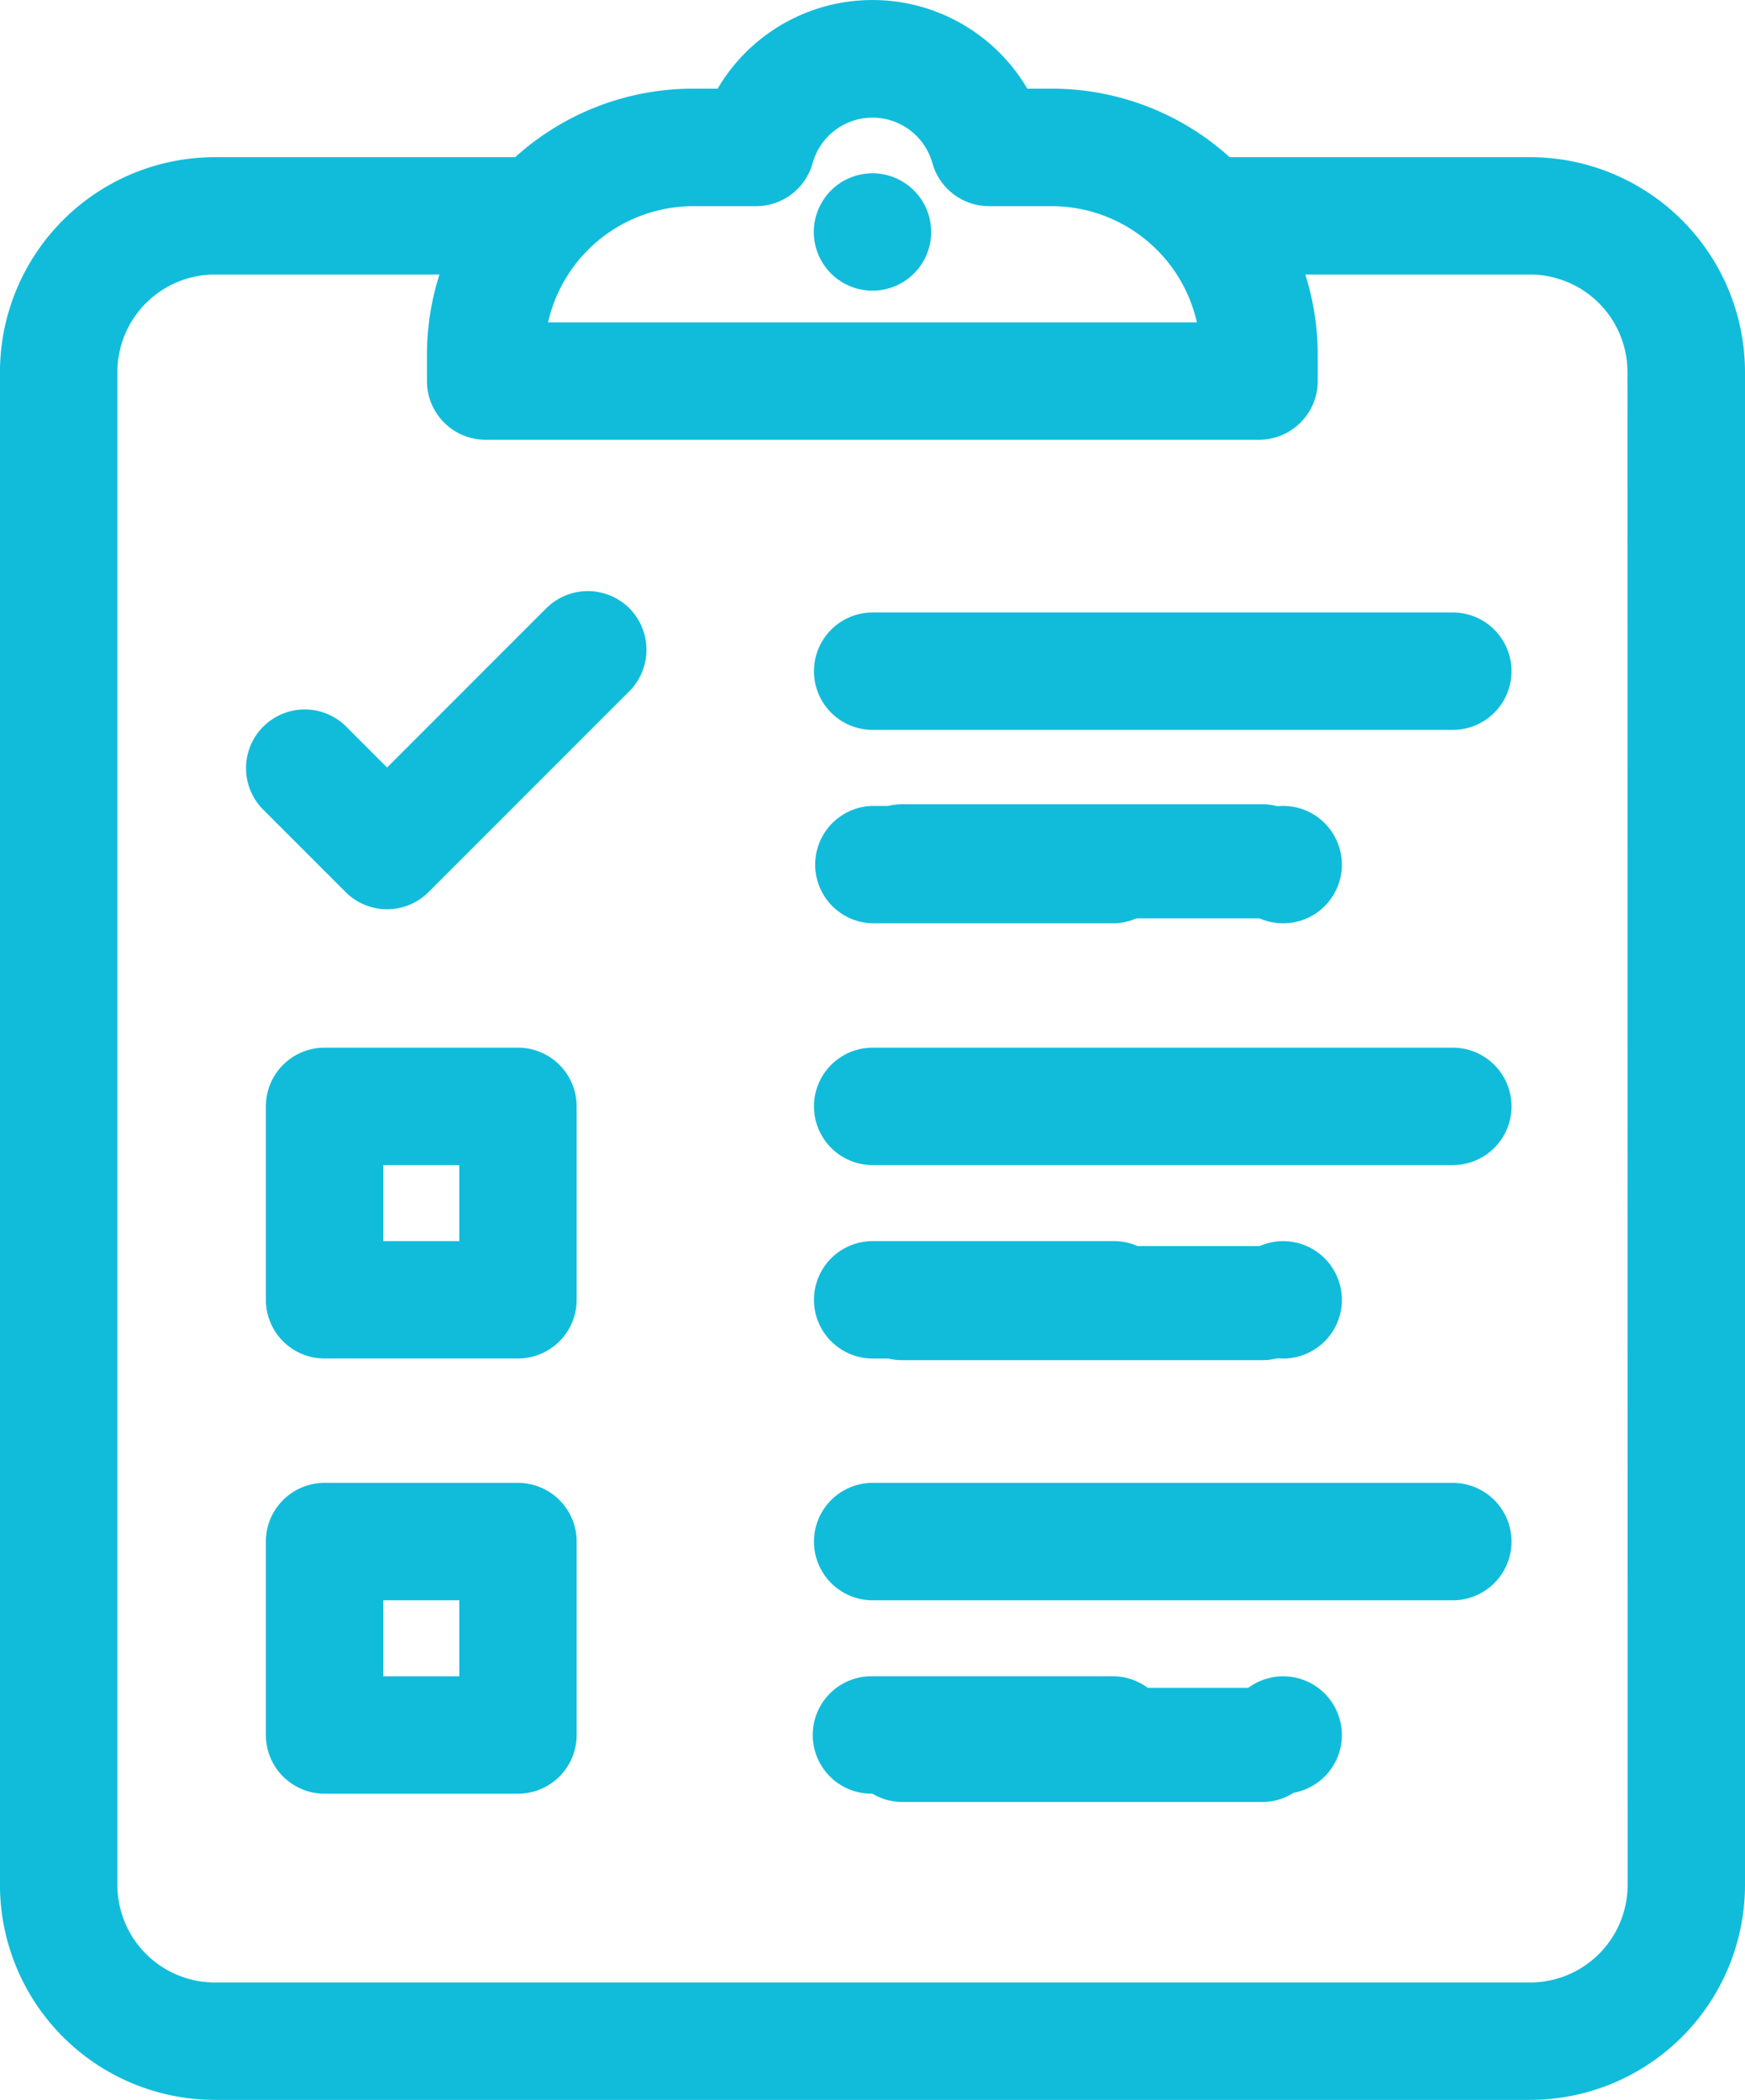
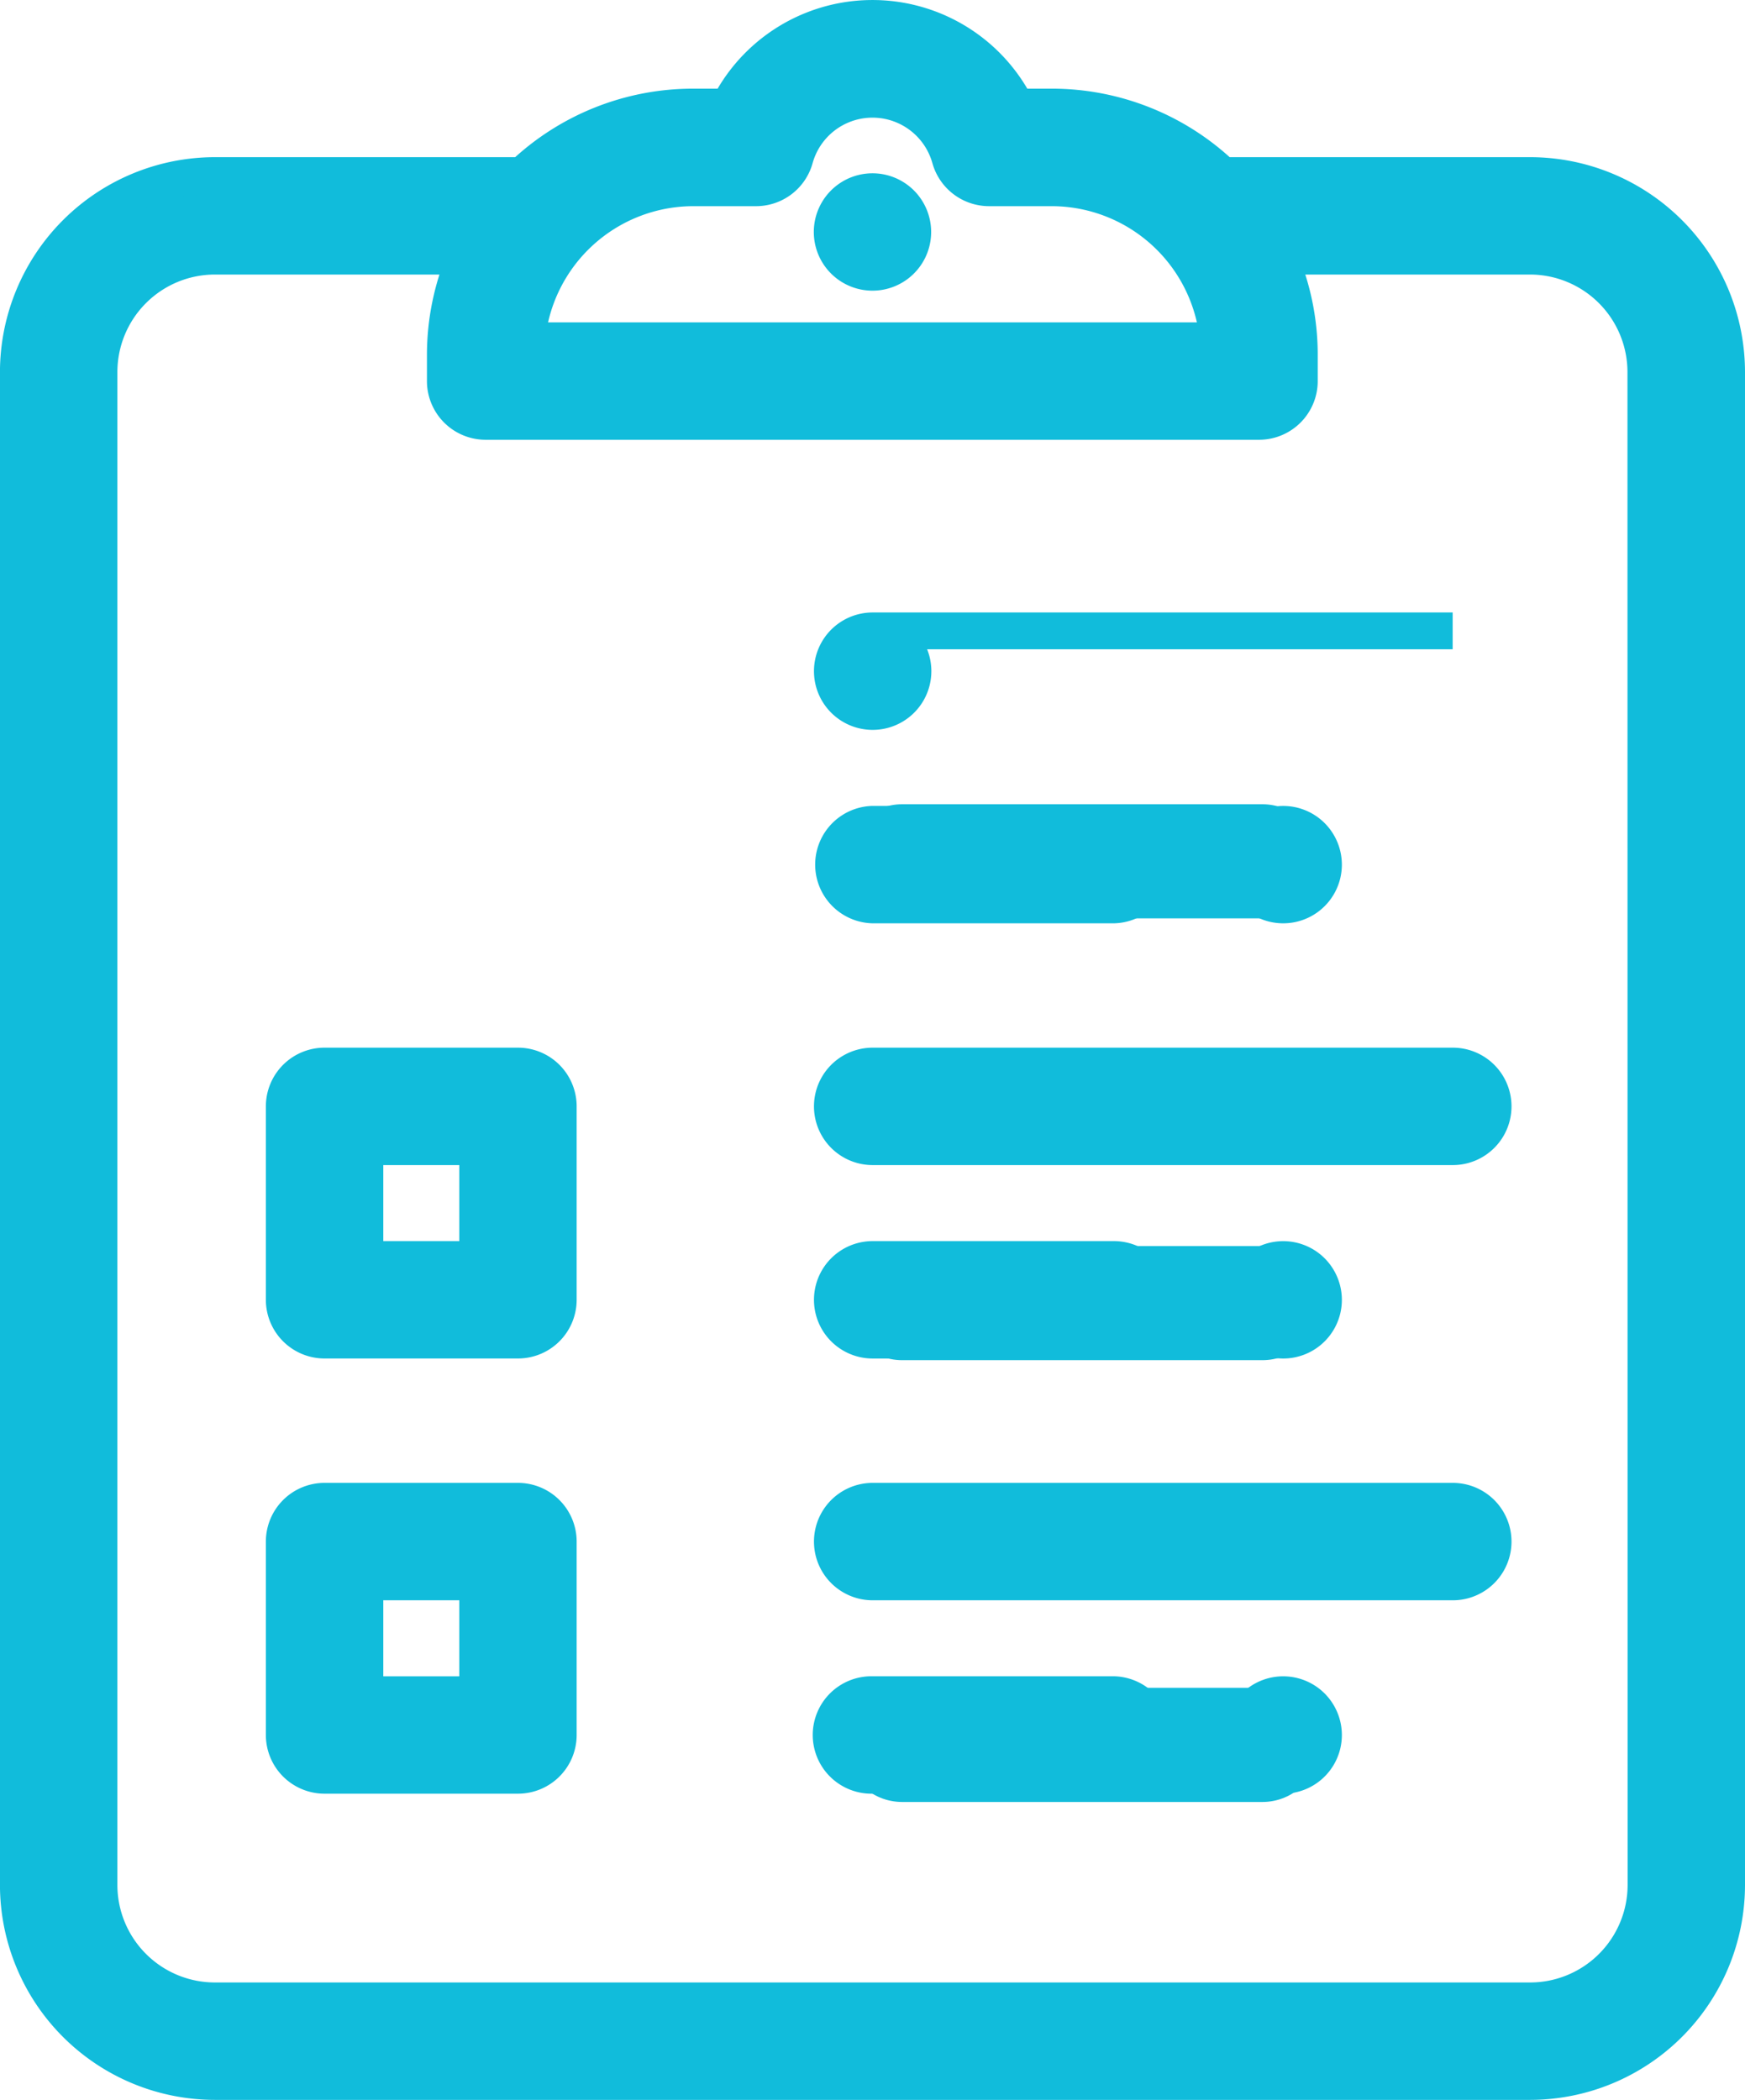
<svg xmlns="http://www.w3.org/2000/svg" width="47.407" height="57.039" viewBox="0 0 47.407 57.039">
  <g transform="translate(-325.201 -10300.105)">
    <g transform="translate(325.701 10300.605)">
      <g transform="translate(22.109 16.636)">
-         <path d="M262.857,152H247.1a1.094,1.094,0,1,0,0,2.189h15.761a1.094,1.094,0,1,0,0-2.189Z" transform="translate(-246.001 -152)" fill="#11bcdb" stroke="#11bcdb" stroke-width="1" />
+         <path d="M262.857,152H247.1a1.094,1.094,0,1,0,0,2.189a1.094,1.094,0,1,0,0-2.189Z" transform="translate(-246.001 -152)" fill="#11bcdb" stroke="#11bcdb" stroke-width="1" />
      </g>
      <g transform="translate(33.266 21.89)">
        <path d="M349.809,200.322a1.094,1.094,0,1,0,.321.774A1.1,1.1,0,0,0,349.809,200.322Z" transform="translate(-347.941 -200.001)" fill="#11bcdb" stroke="#11bcdb" stroke-width="1" />
      </g>
      <g transform="translate(22.108 4.706)">
        <path d="M247.859,43.322a1.094,1.094,0,1,0,.321.774A1.1,1.1,0,0,0,247.859,43.322Z" transform="translate(-245.991 -43.001)" fill="#11bcdb" stroke="#11bcdb" stroke-width="1" />
      </g>
      <g transform="translate(22.109 21.89)">
        <path d="M253.649,200H247.1a1.095,1.095,0,0,0,0,2.189h6.554a1.095,1.095,0,0,0,0-2.189Z" transform="translate(-246.001 -200)" fill="#11bcdb" stroke="#11bcdb" stroke-width="1" />
      </g>
      <g transform="translate(22.109 28.457)">
        <path d="M262.857,260H247.1a1.094,1.094,0,1,0,0,2.189h15.761a1.094,1.094,0,1,0,0-2.189Z" transform="translate(-246.001 -260)" fill="#11bcdb" stroke="#11bcdb" stroke-width="1" />
      </g>
      <g transform="translate(33.266 33.711)">
        <path d="M349.809,308.322a1.094,1.094,0,1,0,.321.774A1.1,1.1,0,0,0,349.809,308.322Z" transform="translate(-347.941 -308.001)" fill="#11bcdb" stroke="#11bcdb" stroke-width="1" />
      </g>
      <g transform="translate(22.109 33.711)">
        <path d="M253.649,308H247.1a1.094,1.094,0,1,0,0,2.189h6.554a1.094,1.094,0,0,0,0-2.189Z" transform="translate(-246.001 -308)" fill="#11bcdb" stroke="#11bcdb" stroke-width="1" />
      </g>
      <g transform="translate(22.109 40.278)">
        <path d="M262.857,368H247.1a1.094,1.094,0,1,0,0,2.189h15.761a1.094,1.094,0,1,0,0-2.189Z" transform="translate(-246.001 -368)" fill="#11bcdb" stroke="#11bcdb" stroke-width="1" />
      </g>
      <g transform="translate(33.266 45.531)">
        <path d="M349.809,416.322a1.094,1.094,0,1,0,.321.774A1.1,1.1,0,0,0,349.809,416.322Z" transform="translate(-347.941 -416.001)" fill="#11bcdb" stroke="#11bcdb" stroke-width="1" />
      </g>
      <g transform="translate(22.109 45.531)">
        <path d="M253.649,416H247.1a1.095,1.095,0,1,0,0,2.189h6.554a1.095,1.095,0,0,0,0-2.189Z" transform="translate(-246.001 -416)" fill="#11bcdb" stroke="#11bcdb" stroke-width="1" />
      </g>
      <g transform="translate(0)">
        <path d="M85.071,4.269h-8.36a6.706,6.706,0,0,0-4.639-1.861h-.959a4.378,4.378,0,0,0-7.819,0h-.961a6.706,6.706,0,0,0-4.639,1.861H49.338A5.343,5.343,0,0,0,44,9.605V50.7a5.343,5.343,0,0,0,5.337,5.337H85.071A5.343,5.343,0,0,0,90.408,50.7V9.605A5.342,5.342,0,0,0,85.071,4.269ZM62.334,4.6H64.04a1.094,1.094,0,0,0,1.055-.8,2.189,2.189,0,0,1,4.219,0,1.1,1.1,0,0,0,1.055.8h1.7A4.549,4.549,0,0,1,76.6,8.756H57.808A4.549,4.549,0,0,1,62.334,4.6ZM88.219,50.7a3.151,3.151,0,0,1-3.148,3.148H49.338A3.151,3.151,0,0,1,46.19,50.7V9.605a3.151,3.151,0,0,1,3.148-3.148h6.824A6.691,6.691,0,0,0,55.6,9.139v.711A1.094,1.094,0,0,0,56.7,10.945H77.709A1.094,1.094,0,0,0,78.8,9.851V9.139a6.691,6.691,0,0,0-.559-2.682h6.826a3.151,3.151,0,0,1,3.148,3.148Z" transform="translate(-44.001)" fill="#11bcdb" stroke="#11bcdb" stroke-width="1" />
      </g>
      <g transform="translate(6.705 16.053)">
-         <path d="M114.8,146.988a1.1,1.1,0,0,0-1.548,0l-4.68,4.68-1.442-1.442a1.095,1.095,0,1,0-1.548,1.548l2.216,2.216a1.094,1.094,0,0,0,1.548,0l5.454-5.454A1.1,1.1,0,0,0,114.8,146.988Z" transform="translate(-105.261 -146.667)" fill="#11bcdb" stroke="#11bcdb" stroke-width="1" />
-       </g>
+         </g>
      <g transform="translate(7.224 40.278)">
        <path d="M116.349,368H111.1A1.094,1.094,0,0,0,110,369.094v5.254a1.094,1.094,0,0,0,1.094,1.094h5.254a1.094,1.094,0,0,0,1.095-1.094v-5.254A1.094,1.094,0,0,0,116.349,368Zm-1.094,5.254H112.19v-3.065h3.065Z" transform="translate(-110.001 -368)" fill="#11bcdb" stroke="#11bcdb" stroke-width="1" />
      </g>
      <g transform="translate(7.224 28.457)">
        <path d="M116.349,260H111.1A1.094,1.094,0,0,0,110,261.094v5.254a1.094,1.094,0,0,0,1.094,1.094h5.254a1.094,1.094,0,0,0,1.095-1.094v-5.254A1.094,1.094,0,0,0,116.349,260Zm-1.094,5.254H112.19v-3.065h3.065Z" transform="translate(-110.001 -260)" fill="#11bcdb" stroke="#11bcdb" stroke-width="1" />
      </g>
    </g>
    <line x2="9.793" transform="translate(349.707 10323.5)" fill="none" stroke="#11bcdb" stroke-linecap="round" stroke-width="3.1" />
    <line x2="9.793" transform="translate(349.707 10335.5)" fill="none" stroke="#11bcdb" stroke-linecap="round" stroke-width="3.1" />
    <line x2="9.793" transform="translate(349.707 10347.5)" fill="none" stroke="#11bcdb" stroke-linecap="round" stroke-width="3.1" />
  </g>
</svg>